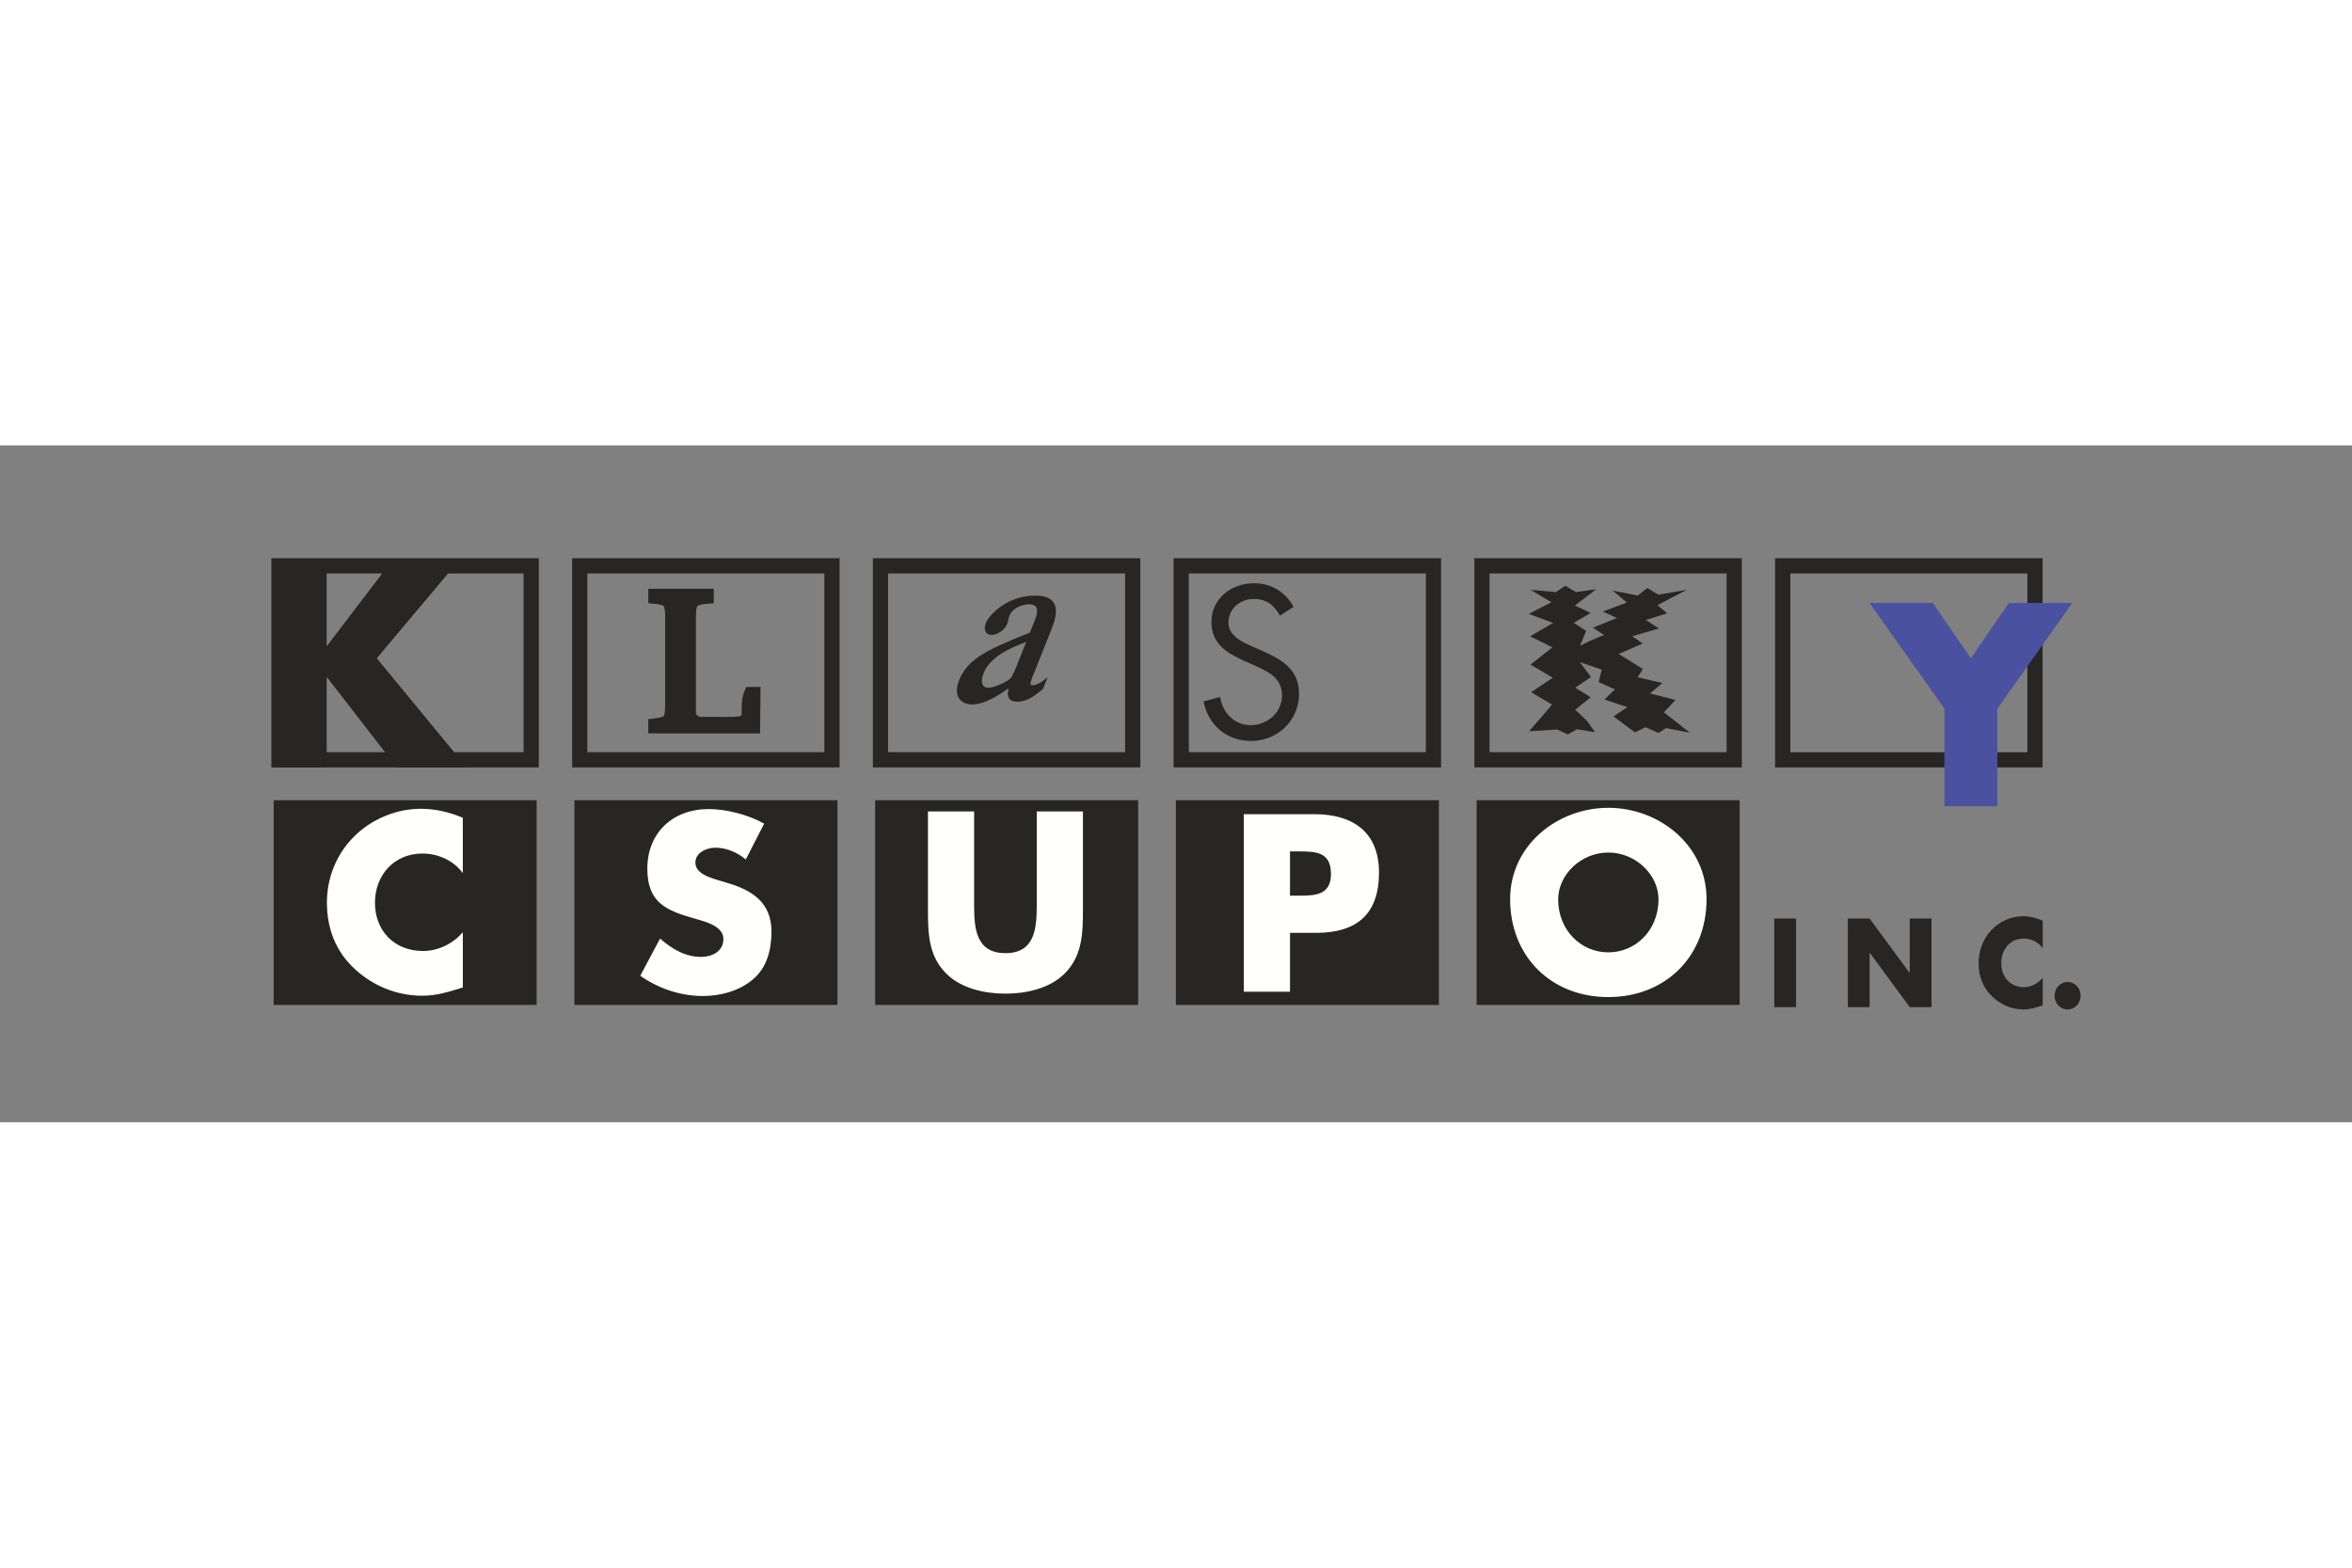
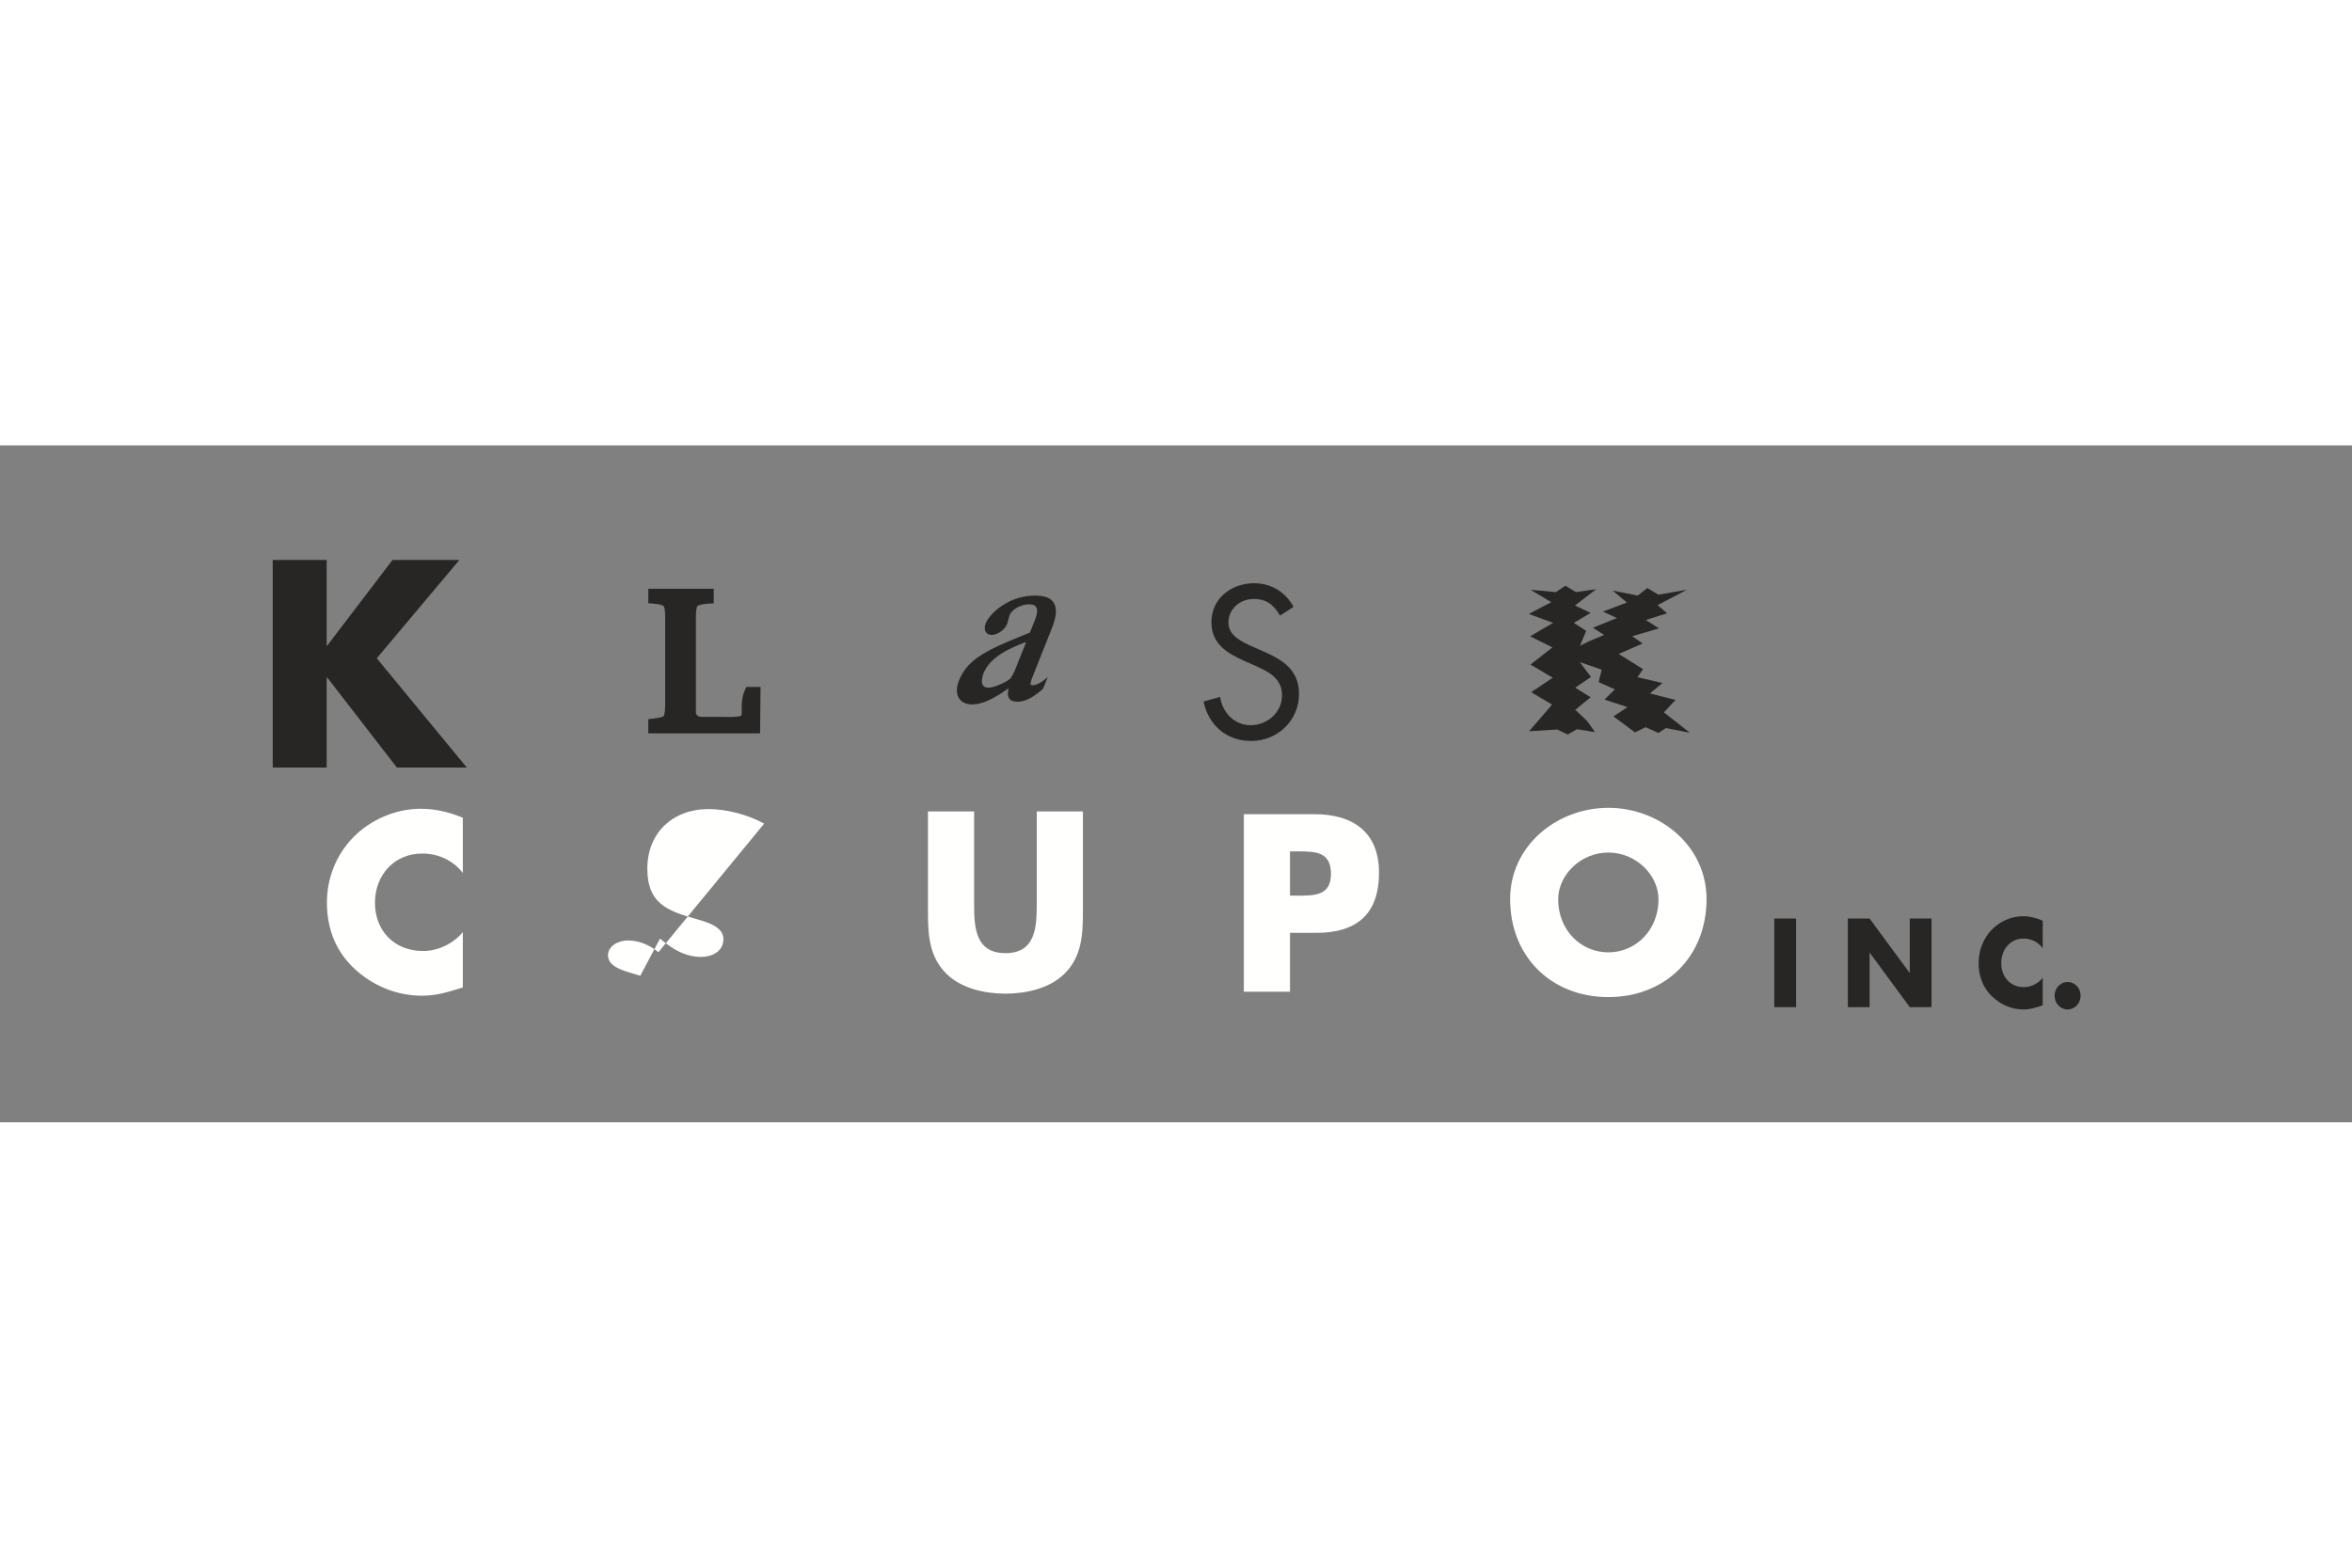
<svg xmlns="http://www.w3.org/2000/svg" height="800" width="1200" viewBox="-37.5 -15.592 325 93.551">
  <rect x="-37.5" y="-15.592" width="325" height="93.551" fill="#808080" stroke="none" />
-   <path d="M243.69 0h-35.906v28.912h36.96V0h-1.054M242.64 26.813h-32.753V2.103H242.64v24.709zM41.558 0v28.912h36.956V0H41.558m34.852 26.808h-32.753V2.103h32.753v24.705zM83.115 0v28.912h36.955V0H83.115m34.852 26.808H85.214V2.103h32.753v24.705zM124.668 0v28.912h36.961V0h-36.961m34.857 26.808h-32.753V2.103h32.753v24.705zM166.226 0v28.912h36.961V0h-36.961m34.857 26.808h-32.753V2.103h32.753v24.705zM0 0v28.912h36.956V0H0m34.852 26.808H2.099V2.103h32.753v24.705zm7.019 6.638v28.3h36.344V33.446h-.746zm41.557 0v28.3h36.344V33.446h-.746zm41.558 0v28.3h36.344V33.446h-.746zm77.155 0h-35.598v28.3h36.344V33.446zm-201.828 0v28.3h36.344V33.446h-.746z" fill="#272625" />
  <path d="M65.646 17.763l-.207.448c-.423.915-.448 1.848-.448 2.566v.284c0 .276-.008.568-.049.698-.486.209-1.497.193-2.787.17h-2.806c-.419 0-.645-.371-.659-.391 0 0-.028-.11-.028-.323V7.826c.016-1.025.217-1.217.221-1.222.087-.071.429-.26 1.517-.323l.727-.04V4.219h-9.045V6.217l.707.063c1.17.095 1.401.323 1.41.331-.004 0 .212.248.212 1.401v12.4c-.012 1.112-.178 1.377-.197 1.406-.044.04-.327.217-1.449.343l-.683.079v1.964h15.447l.063-6.407h-1.945zm75.596-11.038c-1.117-2.07-3.1-3.268-5.449-3.268-3.129 0-5.897 2.094-5.897 5.362 0 3.023 2.123 4.279 4.583 5.397l1.285.558c1.96.895 3.885 1.733 3.885 4.192 0 2.378-2.065 4.111-4.332 4.111-2.263 0-3.913-1.762-4.217-3.913l-2.296.64c.674 3.273 3.187 5.454 6.571 5.454 3.663 0 6.624-2.825 6.624-6.513 0-3.355-2.32-4.727-5.059-5.926l-1.396-.616c-1.425-.645-3.297-1.483-3.297-3.298 0-1.93 1.617-3.273 3.49-3.273 1.79 0 2.796.842 3.634 2.296z" fill="#272625" />
-   <path d="M134.373 59.913h6.378v-8.135h3.615c5.565 0 8.684-2.537 8.684-8.332 0-5.627-3.644-8.068-8.915-8.068h-9.762v24.536m6.378-19.395h1.074c2.474 0 4.588.04 4.588 3.124 0 2.994-2.277 2.994-4.588 2.994h-1.074zm43.989-6.022c-7.062 0-13.57 5.204-13.57 12.622 0 7.943 5.695 13.536 13.57 13.536 7.875 0 13.57-5.594 13.57-13.536 0-7.418-6.508-12.622-13.57-12.622m0 6.181c3.807 0 6.932 3.091 6.932 6.474 0 4.232-3.124 7.322-6.932 7.322-3.808 0-6.932-3.091-6.932-7.322 0-3.384 3.124-6.474 6.932-6.474zM26.452 35.867c-1.887-.78-3.774-1.237-5.824-1.237-3.451 0-6.932 1.497-9.339 3.971-2.344 2.407-3.615 5.627-3.615 8.982 0 3.645 1.237 6.831 3.938 9.272 2.542 2.31 5.796 3.61 9.209 3.61 1.988 0 3.514-.487 5.632-1.137V51.681c-1.338 1.598-3.417 2.604-5.502 2.604-3.967 0-6.638-2.797-6.638-6.672 0-3.803 2.638-6.797 6.542-6.797 2.181 0 4.294.943 5.598 2.7zm41.639.819c-2.181-1.232-5.208-2.017-7.678-2.017-4.915 0-8.463 3.254-8.463 8.232 0 4.751 2.638 5.796 6.638 6.932 1.367.39 3.875 1.011 3.875 2.801 0 1.723-1.598 2.47-3.095 2.47-2.181 0-4.068-1.137-5.661-2.537l-2.734 5.141c2.508 1.757 5.536 2.797 8.626 2.797 2.469 0 5.04-.684 6.961-2.311 1.954-1.656 2.542-4.164 2.542-6.604 0-3.972-2.638-5.695-6.056-6.701l-1.627-.491c-1.107-.355-2.83-.91-2.83-2.34 0-1.367 1.565-2.051 2.734-2.051 1.56 0 3.057.65 4.231 1.627zm37.668-1.69v12.915c0 3.192-.226 6.672-4.327 6.672-4.102 0-4.328-3.48-4.328-6.672V34.996h-6.378v13.796c0 3.153.13 6.278 2.571 8.655 2.051 2.017 5.271 2.734 8.135 2.734 2.864 0 6.085-.717 8.135-2.734 2.441-2.378 2.571-5.502 2.571-8.655V34.996z" fill="#fffffe" />
+   <path d="M134.373 59.913h6.378v-8.135h3.615c5.565 0 8.684-2.537 8.684-8.332 0-5.627-3.644-8.068-8.915-8.068h-9.762v24.536m6.378-19.395h1.074c2.474 0 4.588.04 4.588 3.124 0 2.994-2.277 2.994-4.588 2.994h-1.074zm43.989-6.022c-7.062 0-13.57 5.204-13.57 12.622 0 7.943 5.695 13.536 13.57 13.536 7.875 0 13.57-5.594 13.57-13.536 0-7.418-6.508-12.622-13.57-12.622m0 6.181c3.807 0 6.932 3.091 6.932 6.474 0 4.232-3.124 7.322-6.932 7.322-3.808 0-6.932-3.091-6.932-7.322 0-3.384 3.124-6.474 6.932-6.474zM26.452 35.867c-1.887-.78-3.774-1.237-5.824-1.237-3.451 0-6.932 1.497-9.339 3.971-2.344 2.407-3.615 5.627-3.615 8.982 0 3.645 1.237 6.831 3.938 9.272 2.542 2.31 5.796 3.61 9.209 3.61 1.988 0 3.514-.487 5.632-1.137V51.681c-1.338 1.598-3.417 2.604-5.502 2.604-3.967 0-6.638-2.797-6.638-6.672 0-3.803 2.638-6.797 6.542-6.797 2.181 0 4.294.943 5.598 2.7zm41.639.819c-2.181-1.232-5.208-2.017-7.678-2.017-4.915 0-8.463 3.254-8.463 8.232 0 4.751 2.638 5.796 6.638 6.932 1.367.39 3.875 1.011 3.875 2.801 0 1.723-1.598 2.47-3.095 2.47-2.181 0-4.068-1.137-5.661-2.537l-2.734 5.141l-1.627-.491c-1.107-.355-2.83-.91-2.83-2.34 0-1.367 1.565-2.051 2.734-2.051 1.56 0 3.057.65 4.231 1.627zm37.668-1.69v12.915c0 3.192-.226 6.672-4.327 6.672-4.102 0-4.328-3.48-4.328-6.672V34.996h-6.378v13.796c0 3.153.13 6.278 2.571 8.655 2.051 2.017 5.271 2.734 8.135 2.734 2.864 0 6.085-.717 8.135-2.734 2.441-2.378 2.571-5.502 2.571-8.655V34.996z" fill="#fffffe" />
  <path d="M7.717 12.078h-.077V.246H.183V28.931h7.457V16.492h.077l9.623 12.439h9.662L14.562 13.83 25.976.246h-9.242z" fill="#272625" />
-   <path d="M231.183 20.791v13.493h7.308v-13.493l10.359-14.61h-8.756l-5.257 7.639-5.257-7.639h-8.756z" fill="#4b51a1" />
  <path d="M210.681 49.804h-3.009V62.045h3.009zm7.153 12.241h3.009v-7.5h.035l5.512 7.5h3.008V49.804h-3.008v7.486h-.035l-5.512-7.486h-3.009V62.045zm26.928-11.948c-.89-.39-1.781-.616-2.749-.616-1.627 0-3.269.746-4.404 1.978-1.108 1.204-1.704 2.811-1.704 4.482 0 1.815.582 3.408 1.858 4.626 1.194 1.15 2.729 1.8 4.342 1.8.939 0 1.656-.244 2.657-.568v-3.812c-.63.794-1.612 1.295-2.594 1.295-1.873 0-3.134-1.396-3.134-3.326 0-1.896 1.247-3.389 3.086-3.389 1.03 0 2.026.467 2.643 1.343zm3.442 8.472c-1.002 0-1.801.842-1.801 1.897 0 1.04.799 1.901 1.801 1.901.996 0 1.795-.862 1.795-1.901 0-1.054-.799-1.897-1.795-1.897zm-67.388-46.458l.867-2.075-1.714-1.097 2.33-1.382-2.166-1.025 2.932-2.248-2.811.4-1.444-.881-1.328.881-3.49-.323 2.879 1.719-3.119 1.617 3.355 1.242-3.167 1.853 3.076 1.531-3.028 2.378 3.076 1.815-2.98 1.998 2.883 1.719-3.177 3.682 3.894-.241 1.444.683 1.285-.722 2.489.404-1.078-1.53-1.651-1.565 2.128-1.723-2.128-1.329 2.171-1.483-1.55-2.056 3.033 1.049-.423 1.723 2.248 1.001-1.444 1.406 3.172 1.045-1.93 1.285 2.975 2.209 1.468-.717 1.772.794 1.04-.674 3.293.64-3.577-2.812 1.608-1.723-3.533-.886 1.723-1.444-3.447-.809.76-1.116-3.355-2.094 3.312-1.439-1.444-1.006 3.692-1.083-1.805-1.165 2.932-.924-1.324-1.126 4.053-2.128-3.933.683-1.526-.924-1.328 1.045-3.452-.683 1.954 1.646-3.317 1.247 1.935.895-3.321 1.343 1.555.991-2.061.867-1.28.64zm-72.968-2.431c.674-1.685.737-2.864.203-3.61-.501-.688-1.488-.977-3.019-.886-3.48.209-5.834 2.581-6.325 3.808-.192.481-.173.948.049 1.256.13.177.381.379.852.351.717-.043 1.714-.645 2.07-1.54l.308-1.126c.414-1.05 1.781-1.512 2.546-1.555.558-.04.939.079 1.121.339.111.154.154.355.154.568 0 .501-.226 1.073-.323 1.309-.004.039-.577 1.449-.674 1.685-.125.055-.534.217-.534.217-4.996 2.036-8.015 3.269-9.262 6.393-.192.491-.293.953-.293 1.372 0 .457.12.857.351 1.179.28.387.852.828 2.003.761 1.622-.102 3.35-1.218 4.819-2.234-.053.237-.13.486-.13.698 0 .292.063.559.226.766.24.304.65.433 1.247.399 1.165-.067 2.181-.746 3.355-1.743l.039-.039.64-1.603-.64.501c-.008 0-.746.573-1.401.611-.087 0-.24 0-.289-.063-.135-.181.144-.886.313-1.3L107.85 9.68m-3.548 1.887c-.303.751-1.627 4.082-1.627 4.082l-.448.823-.096.126c-.179.28-1.945 1.232-2.966 1.295-.385 0-.659-.079-.818-.3-.111-.158-.168-.375-.168-.64 0-.308.077-.679.236-1.073.919-2.311 3.774-3.51 5.887-4.313z" fill="#272625" />
</svg>